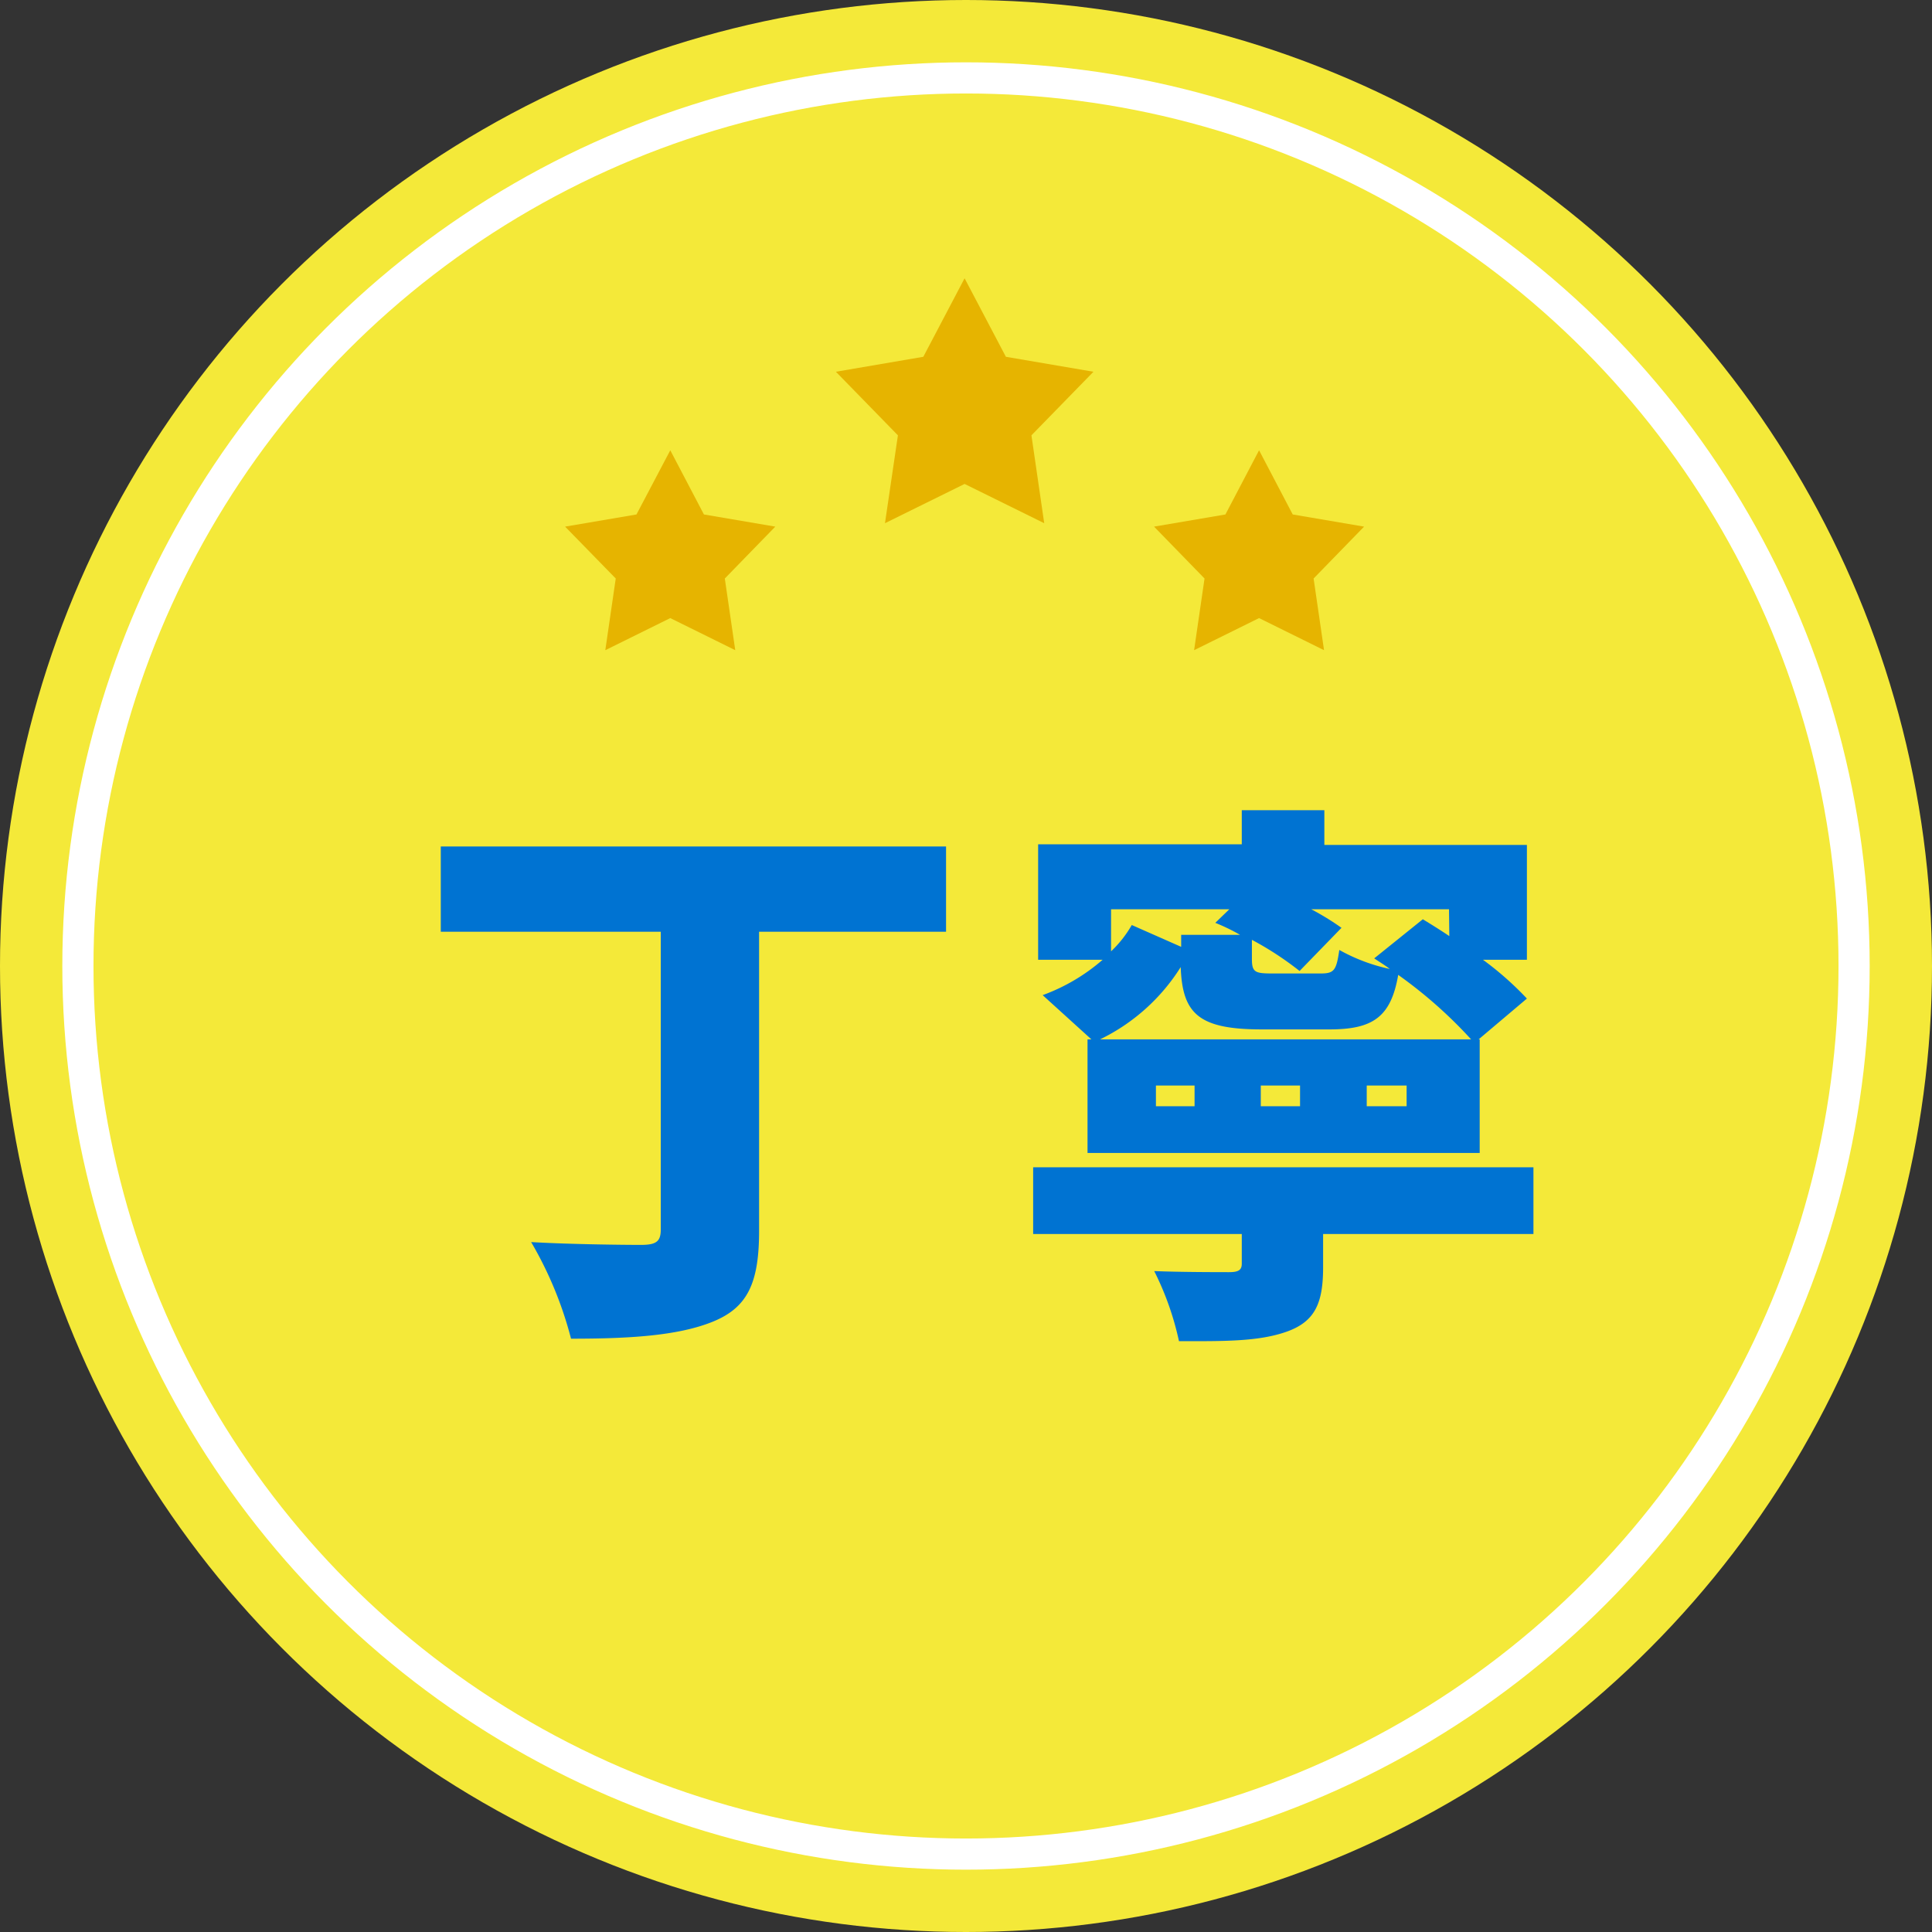
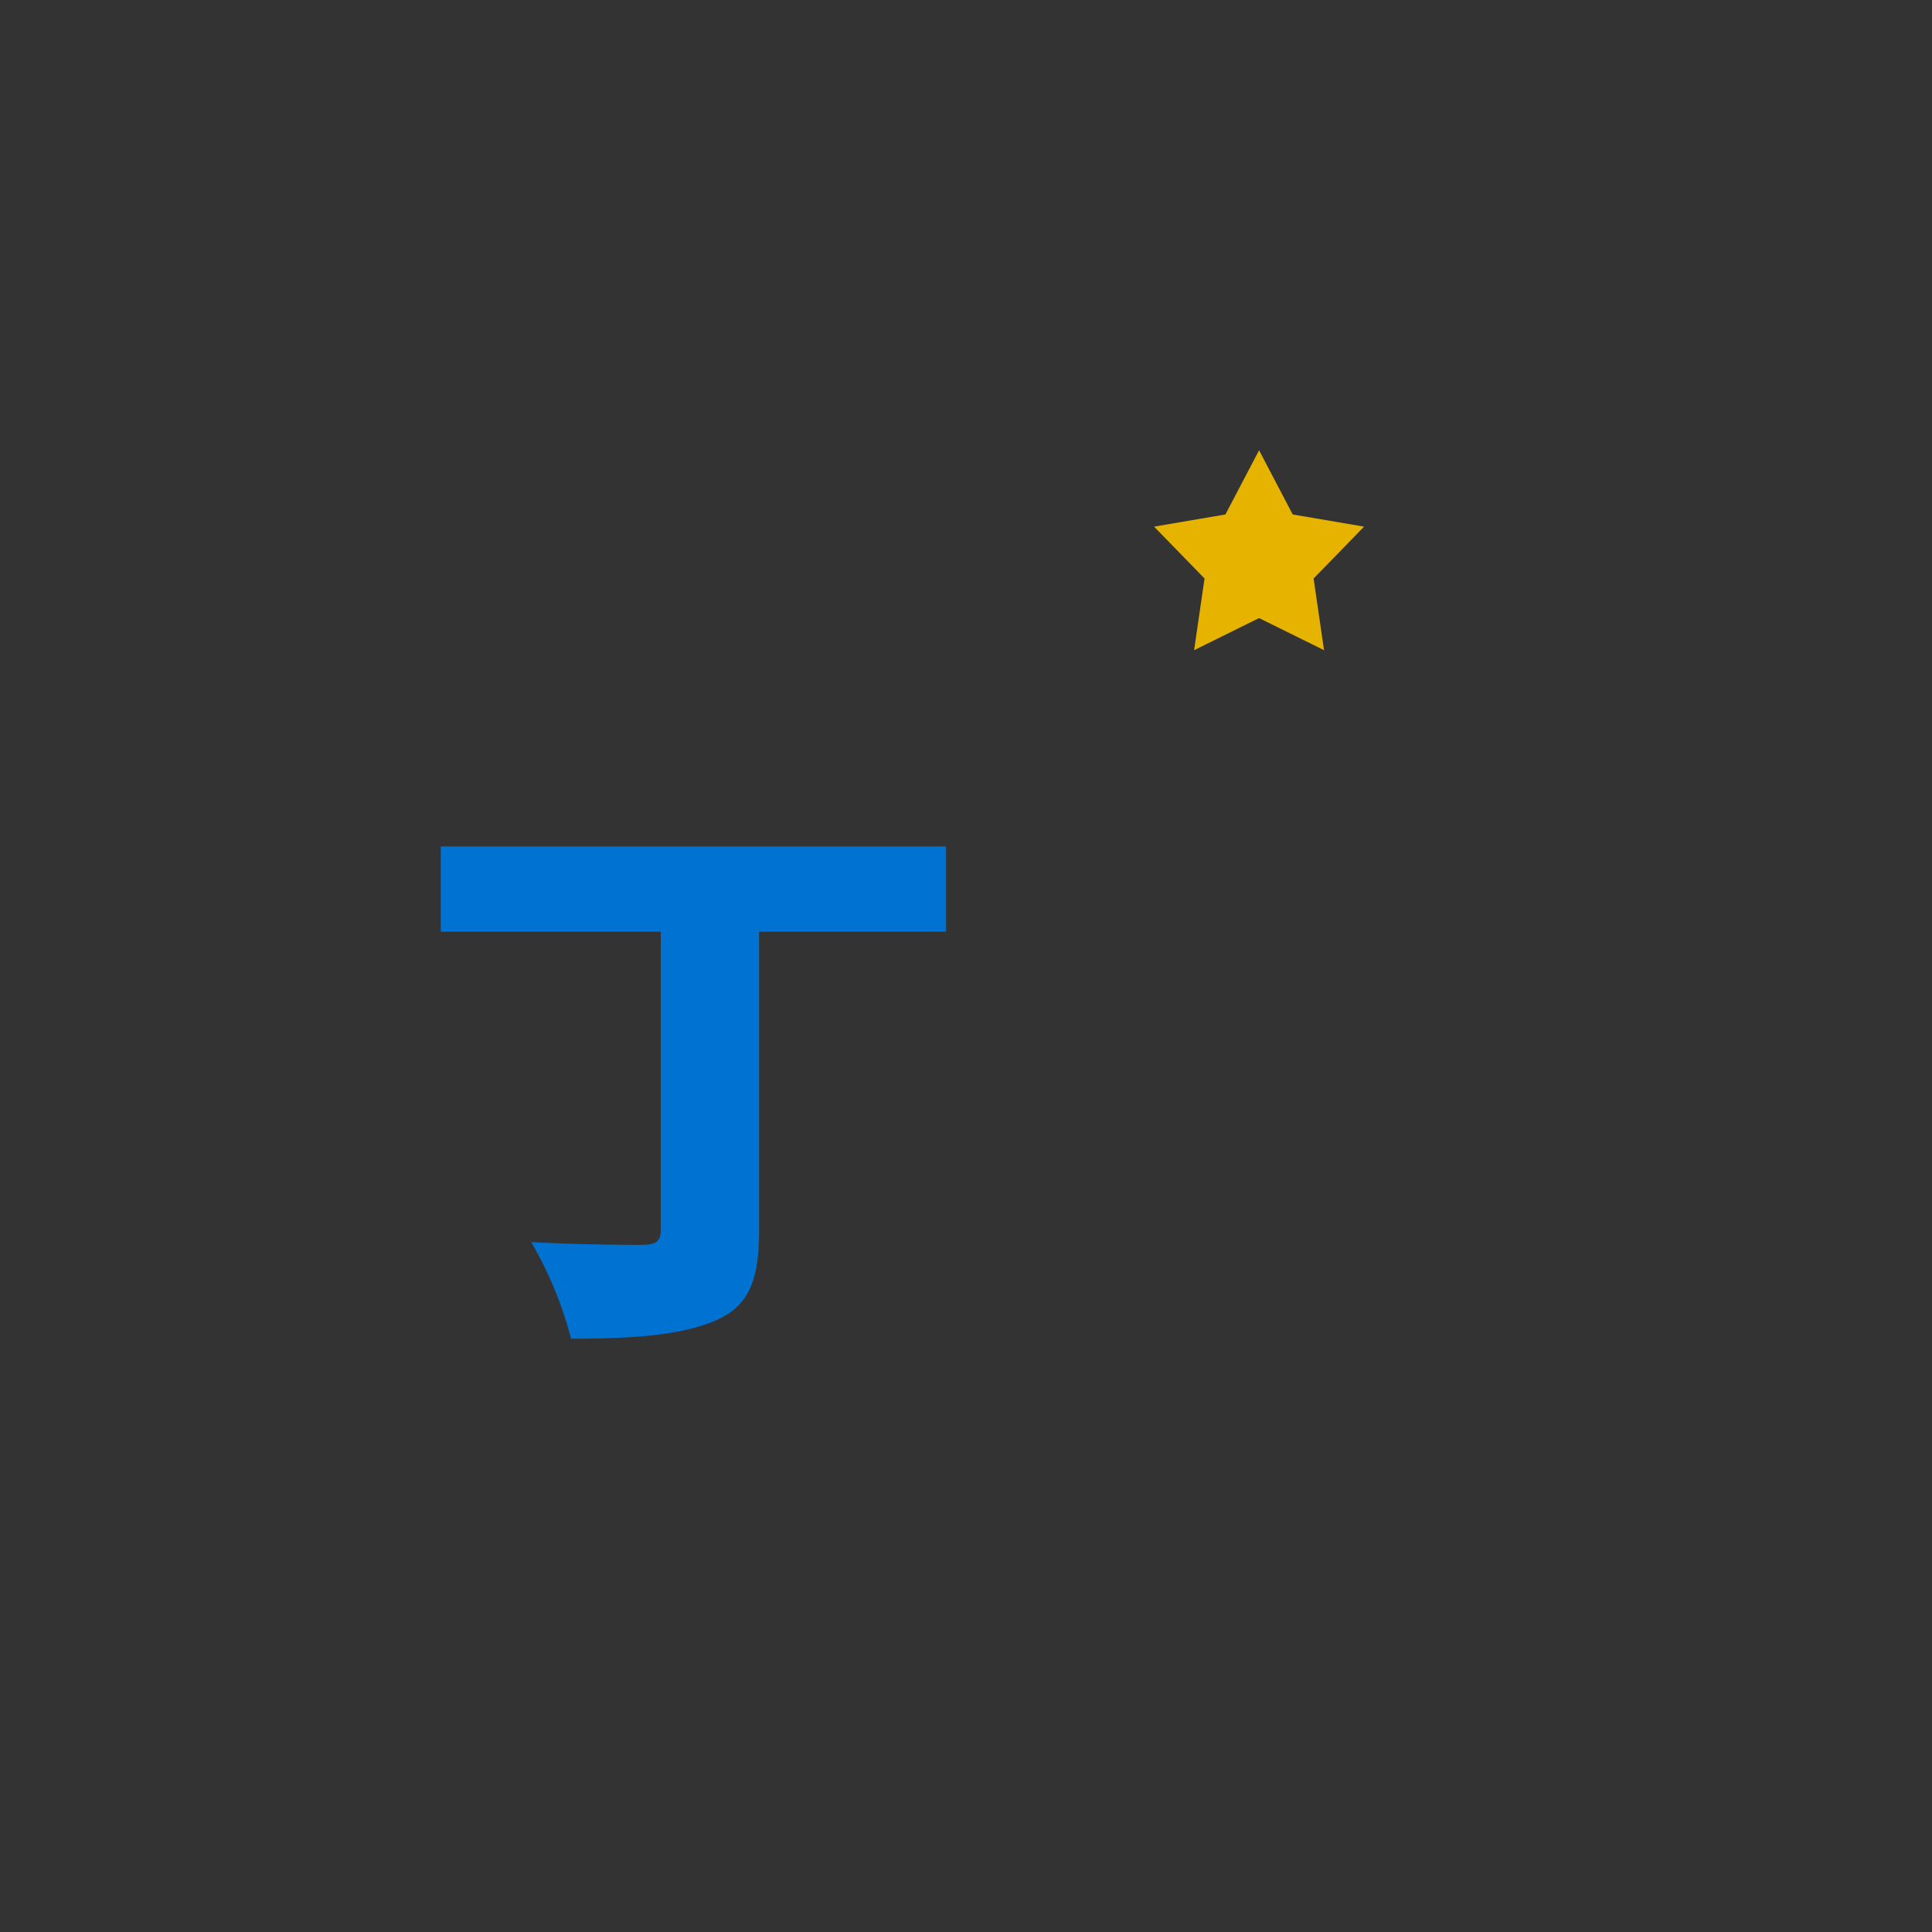
<svg xmlns="http://www.w3.org/2000/svg" viewBox="0 0 124 124">
  <rect x="0" y="0" width="124" height="124" fill="#333333" stroke="none" />
  <defs>
    <style>.cls-1{fill:#f4e939;}.cls-2{fill:#0073d2;}.cls-3{fill:#e6b400;fill-rule:evenodd;}.cls-4{fill:none;stroke:#fff;stroke-miterlimit:10;stroke-width:2px;}</style>
  </defs>
  <g id="レイヤー_2" data-name="レイヤー 2">
    <g id="レイヤー_4" data-name="レイヤー 4">
-       <circle class="cls-1" cx="62" cy="62" r="62" />
      <path class="cls-2" d="M60.72,59.8h-12V79c0,3.39-.76,4.94-3,5.84s-5.36,1.08-9.07,1.08a24.26,24.26,0,0,0-2.56-6.2c2.63.15,6.05.18,7.06.18s1.26-.25,1.26-1V59.8H28.29V54.33H60.72Z" />
-       <path class="cls-2" d="M98.42,79.2H84.92v2.13c0,2.3-.51,3.49-2.34,4.14s-4.11.61-6.91.61a18.85,18.85,0,0,0-1.59-4.5c1.62.07,4.21.07,4.79.07s.83-.11.83-.54V79.2H66.31V74.92H98.42ZM66.92,63.87a12.25,12.25,0,0,0,3.85-2.27H66.63V54.19H79.7V52H85v2.23h13V61.6H95.18A20.39,20.39,0,0,1,98,64.09l-3.1,2.62h.07V74H69.8V66.71h.25Zm27.5,2.84a29.26,29.26,0,0,0-4.68-4.14c-.47,2.74-1.66,3.5-4.43,3.5H81c-4.07,0-5.11-1-5.22-4a12.59,12.59,0,0,1-5.18,4.64ZM71.31,58.36v2.7a7.4,7.4,0,0,0,1.33-1.69l3.17,1.4V60h3.78A12.43,12.43,0,0,0,78,59.23l.9-.87Zm5.36,11.31H74.19V71h2.48ZM93,58.36H84.16a16.86,16.86,0,0,1,1.94,1.19l-2.69,2.77a20.37,20.37,0,0,0-3.06-2v1.23c0,.86.21.93,1.33.93h3.09c.87,0,1-.21,1.19-1.51a11.54,11.54,0,0,0,3.24,1.22c-.32-.25-.68-.46-1-.68L91.32,59c.54.33,1.12.69,1.7,1.08ZM83.44,69.67H80.92V71h2.52Zm6.84,0H87.72V71h2.56Z" />
-       <polygon class="cls-3" points="61.91 31.06 67.02 33.58 66.2 27.94 70.18 23.86 64.56 22.9 61.91 17.86 59.26 22.9 53.65 23.86 57.63 27.94 56.8 33.58 61.91 31.06" />
-       <polygon class="cls-3" points="43.02 39.67 47.19 41.73 46.52 37.13 49.76 33.8 45.18 33.02 43.02 28.9 40.85 33.02 36.27 33.8 39.52 37.13 38.85 41.73 43.02 39.67" />
      <polygon class="cls-3" points="80.81 39.67 84.98 41.73 84.31 37.13 87.55 33.8 82.97 33.02 80.81 28.9 78.65 33.02 74.07 33.8 77.31 37.13 76.64 41.73 80.81 39.67" />
-       <circle class="cls-4" cx="62" cy="62" r="57" />
    </g>
  </g>
</svg>